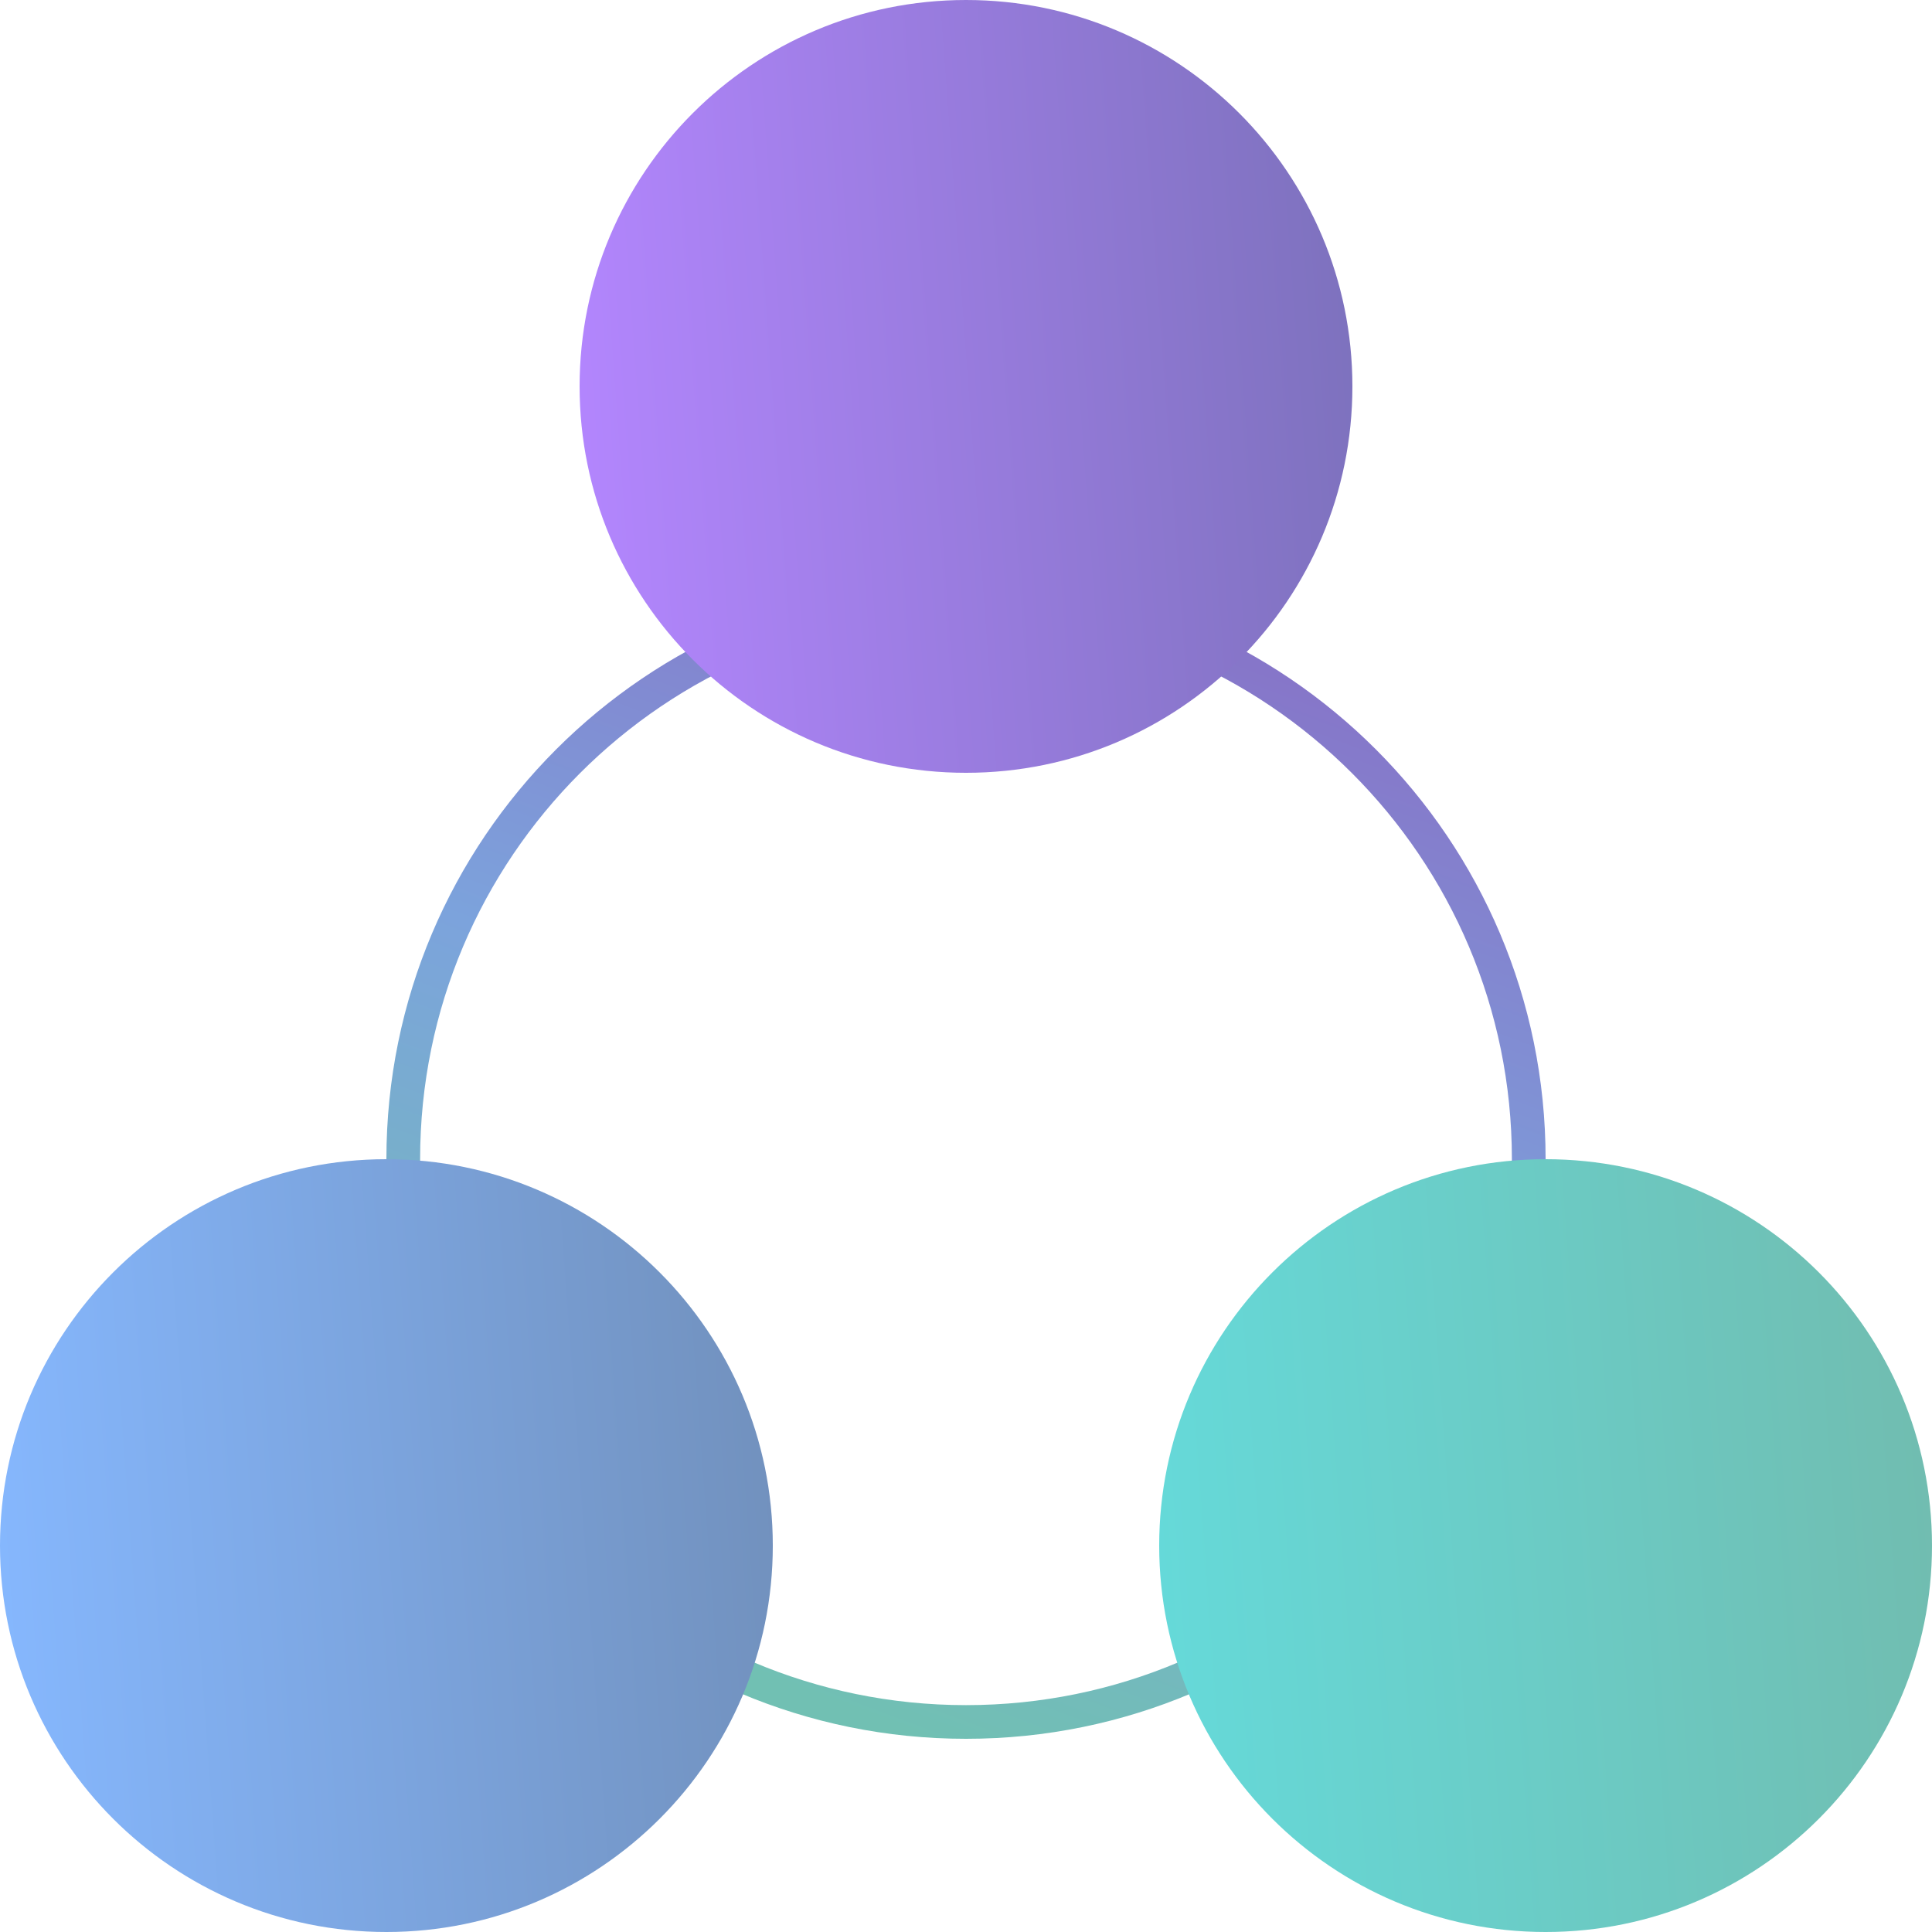
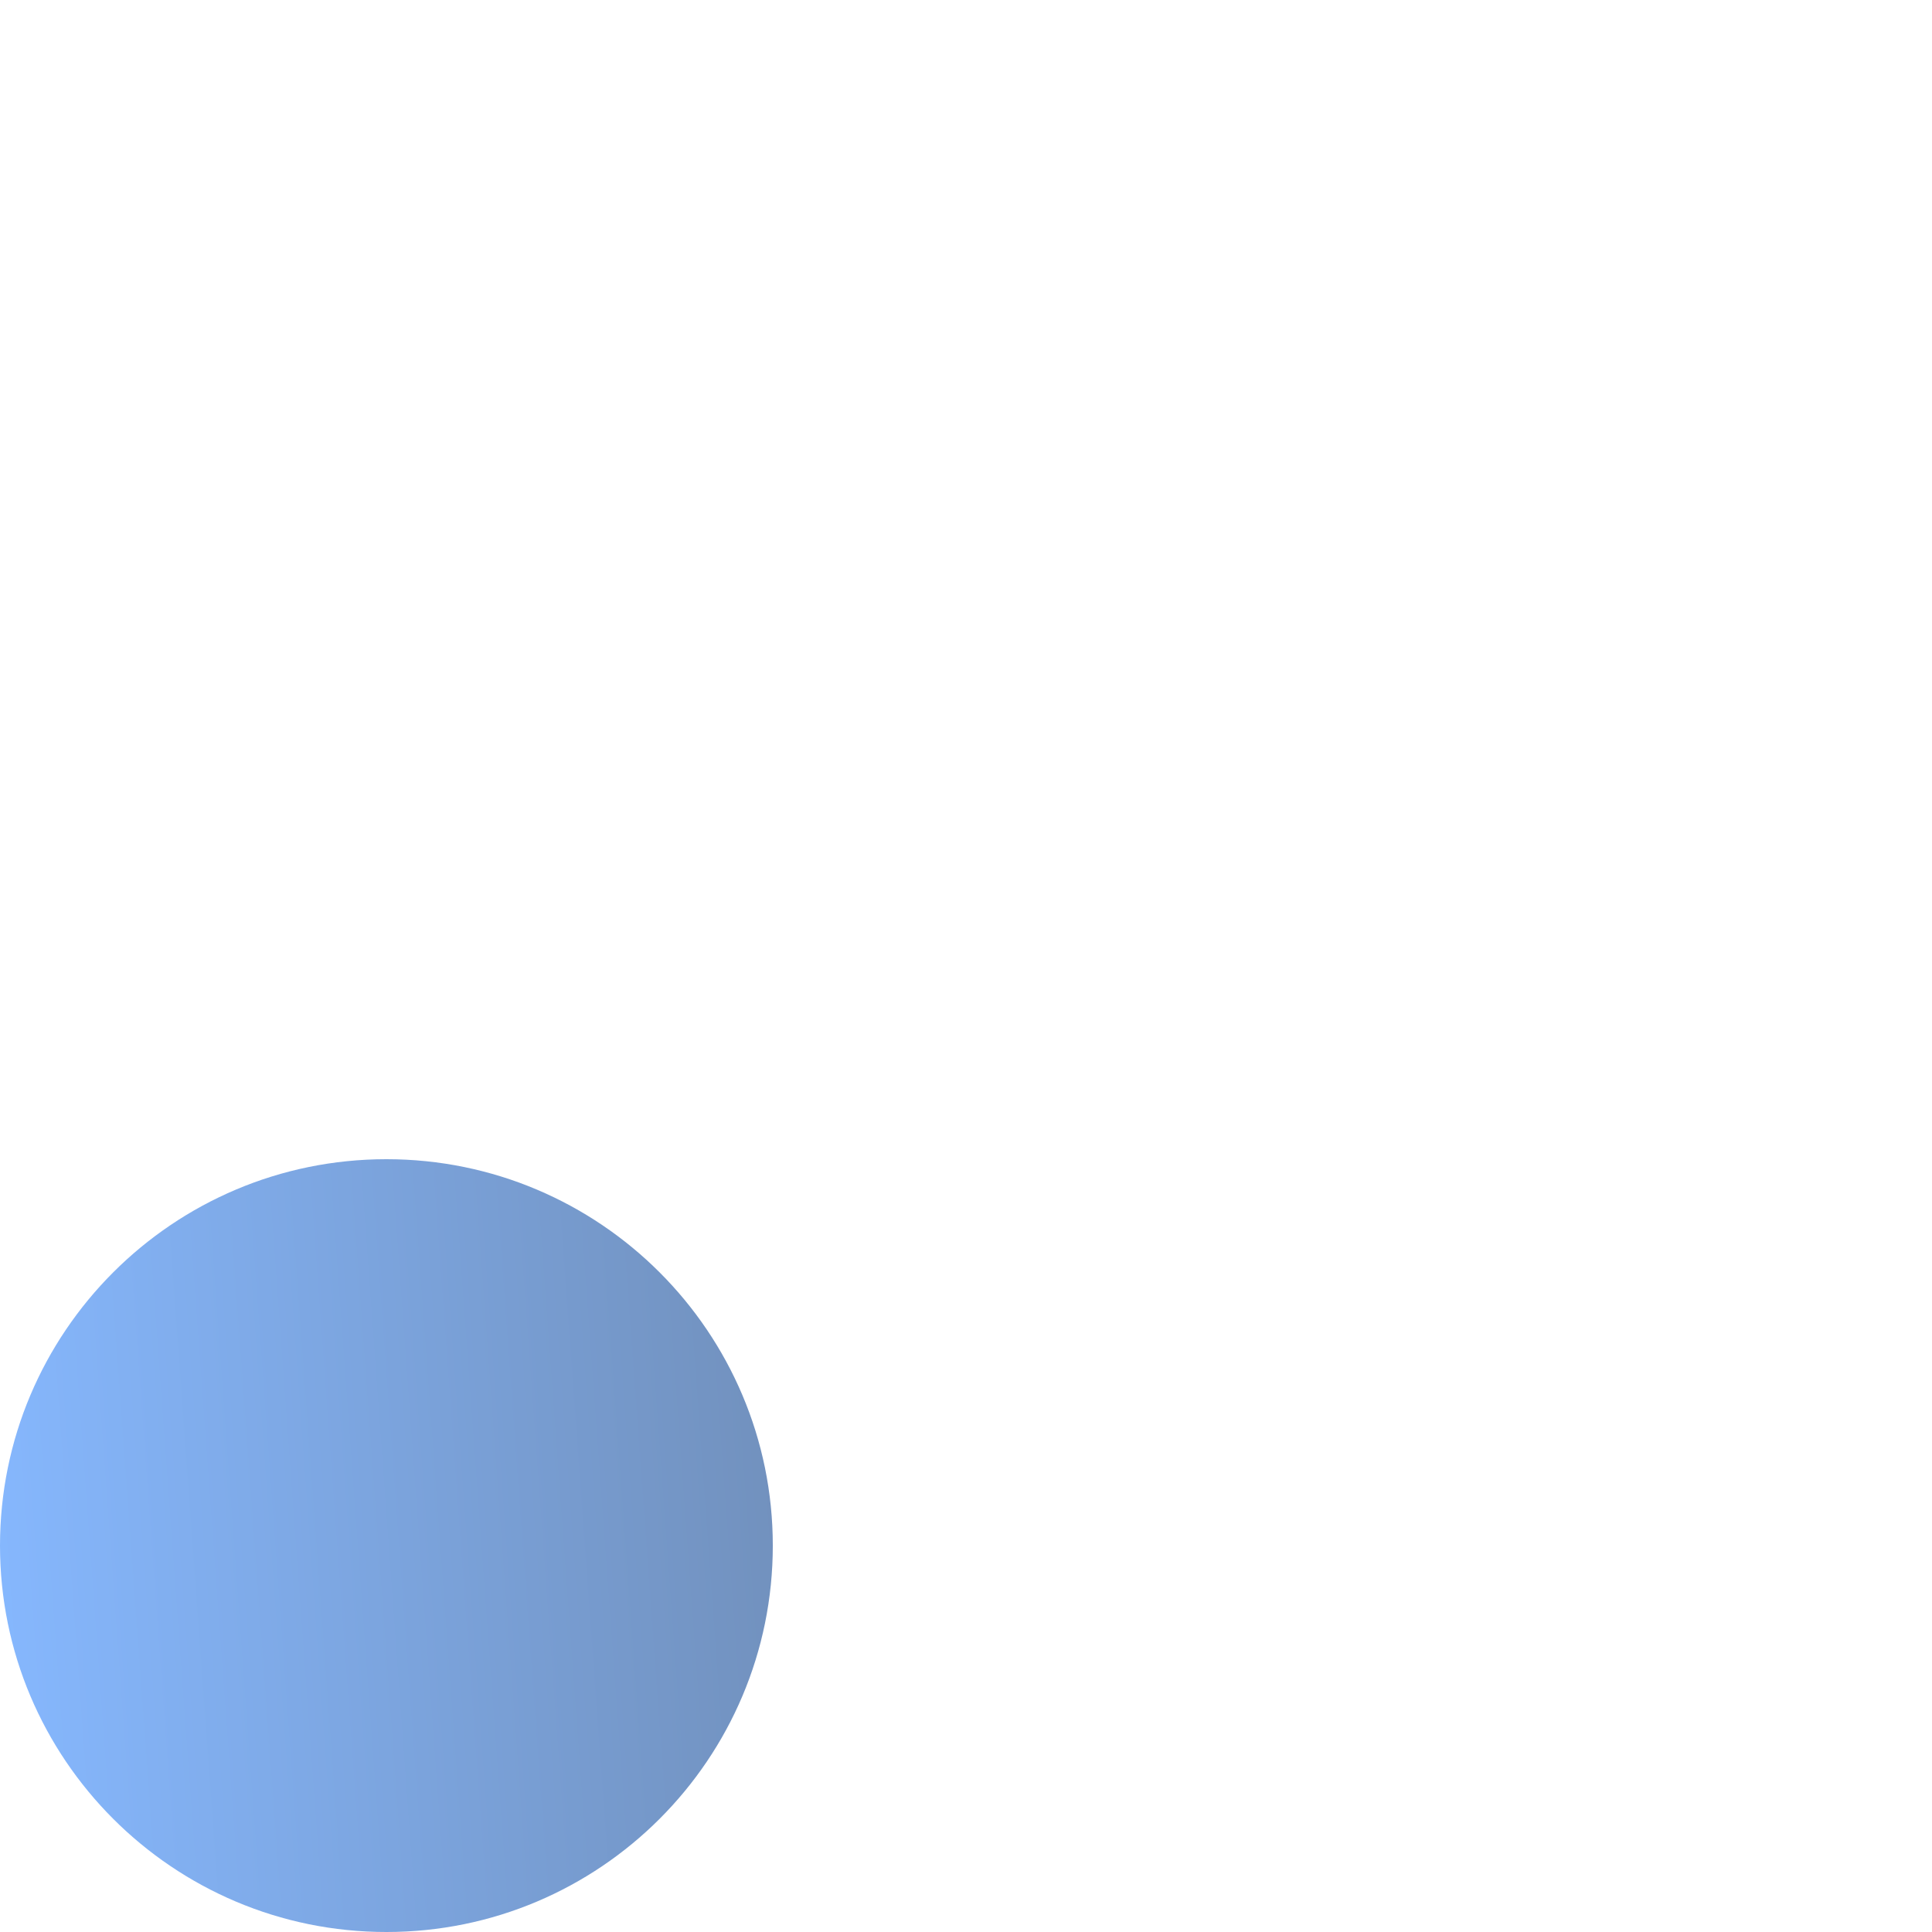
<svg xmlns="http://www.w3.org/2000/svg" width="40" height="40" viewBox="0 0 40 40" fill="none">
-   <path fill-rule="evenodd" clip-rule="evenodd" d="M32 24C32 30.627 26.627 36 20 36C13.373 36 8 30.627 8 24C8 17.373 13.373 12 20 12C26.627 12 32 17.373 32 24ZM20 35.303C26.242 35.303 31.302 30.242 31.302 24C31.302 17.758 26.242 12.697 20 12.697C13.758 12.697 8.698 17.758 8.698 24C8.698 30.242 13.758 35.303 20 35.303Z" fill="url(#paint0_linear_327_3640)" />
-   <path d="M28 8C28 12.418 24.418 16 20 16C15.582 16 12 12.418 12 8C12 3.582 15.582 0 20 0C24.418 0 28 3.582 28 8Z" fill="url(#paint1_linear_327_3640)" />
  <path d="M16 32C16 36.418 12.418 40 8 40C3.582 40 0 36.418 0 32C0 27.582 3.582 24 8 24C12.418 24 16 27.582 16 32Z" fill="url(#paint2_linear_327_3640)" />
-   <path d="M40 32C40 36.418 36.418 40 32 40C27.582 40 24 36.418 24 32C24 27.582 27.582 24 32 24C36.418 24 40 27.582 40 32Z" fill="url(#paint3_linear_327_3640)" />
  <defs>
    <linearGradient id="paint0_linear_327_3640" x1="27.141" y1="14.231" x2="18.992" y2="35.96" gradientUnits="userSpaceOnUse">
      <stop stop-color="#8676C9" />
      <stop offset="0.46" stop-color="#7CA3DC" />
      <stop offset="1" stop-color="#71C0B3" />
    </linearGradient>
    <linearGradient id="paint1_linear_327_3640" x1="12" y1="14.667" x2="28.981" y2="13.426" gradientUnits="userSpaceOnUse">
      <stop stop-color="#B486FF" />
      <stop offset="1" stop-color="#7C71BC" />
    </linearGradient>
    <linearGradient id="paint2_linear_327_3640" x1="2.81466e-08" y1="38.667" x2="16.981" y2="37.426" gradientUnits="userSpaceOnUse">
      <stop stop-color="#86B8FF" />
      <stop offset="1" stop-color="#7190BC" />
    </linearGradient>
    <linearGradient id="paint3_linear_327_3640" x1="24" y1="38.667" x2="40.981" y2="37.426" gradientUnits="userSpaceOnUse">
      <stop stop-color="#65DADA" />
      <stop offset="1" stop-color="#71BCAF" />
    </linearGradient>
  </defs>
</svg>